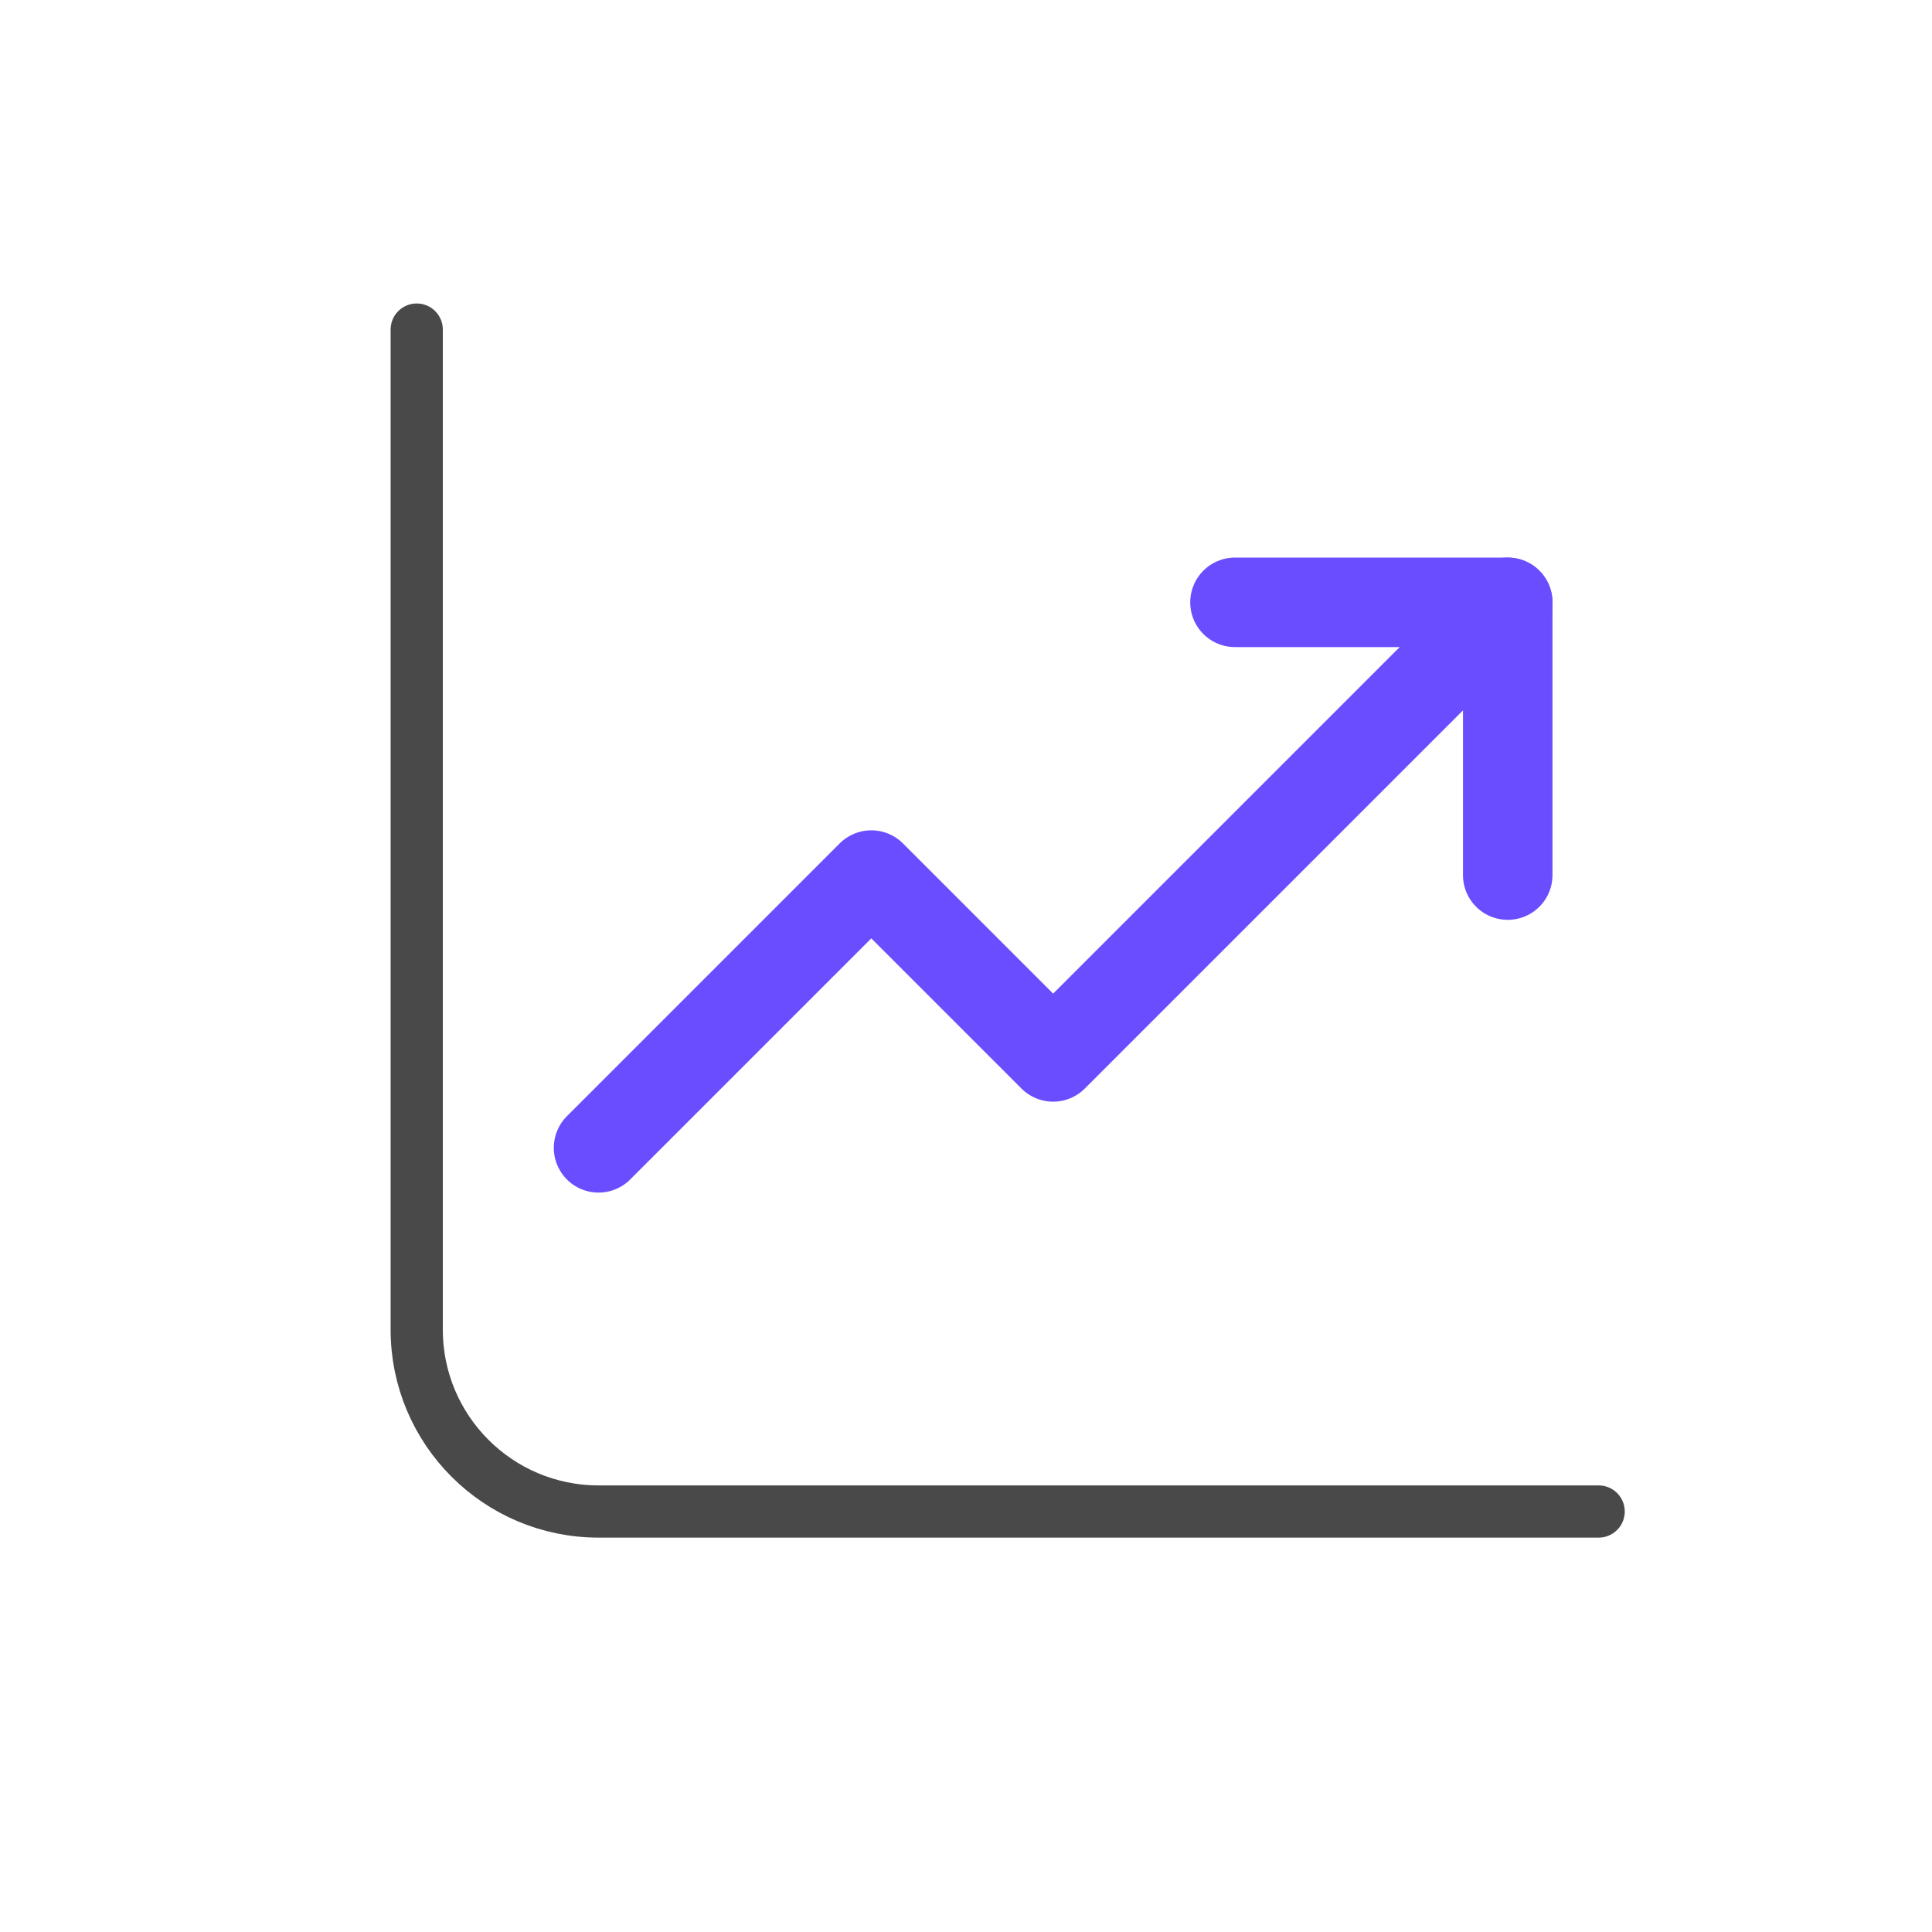
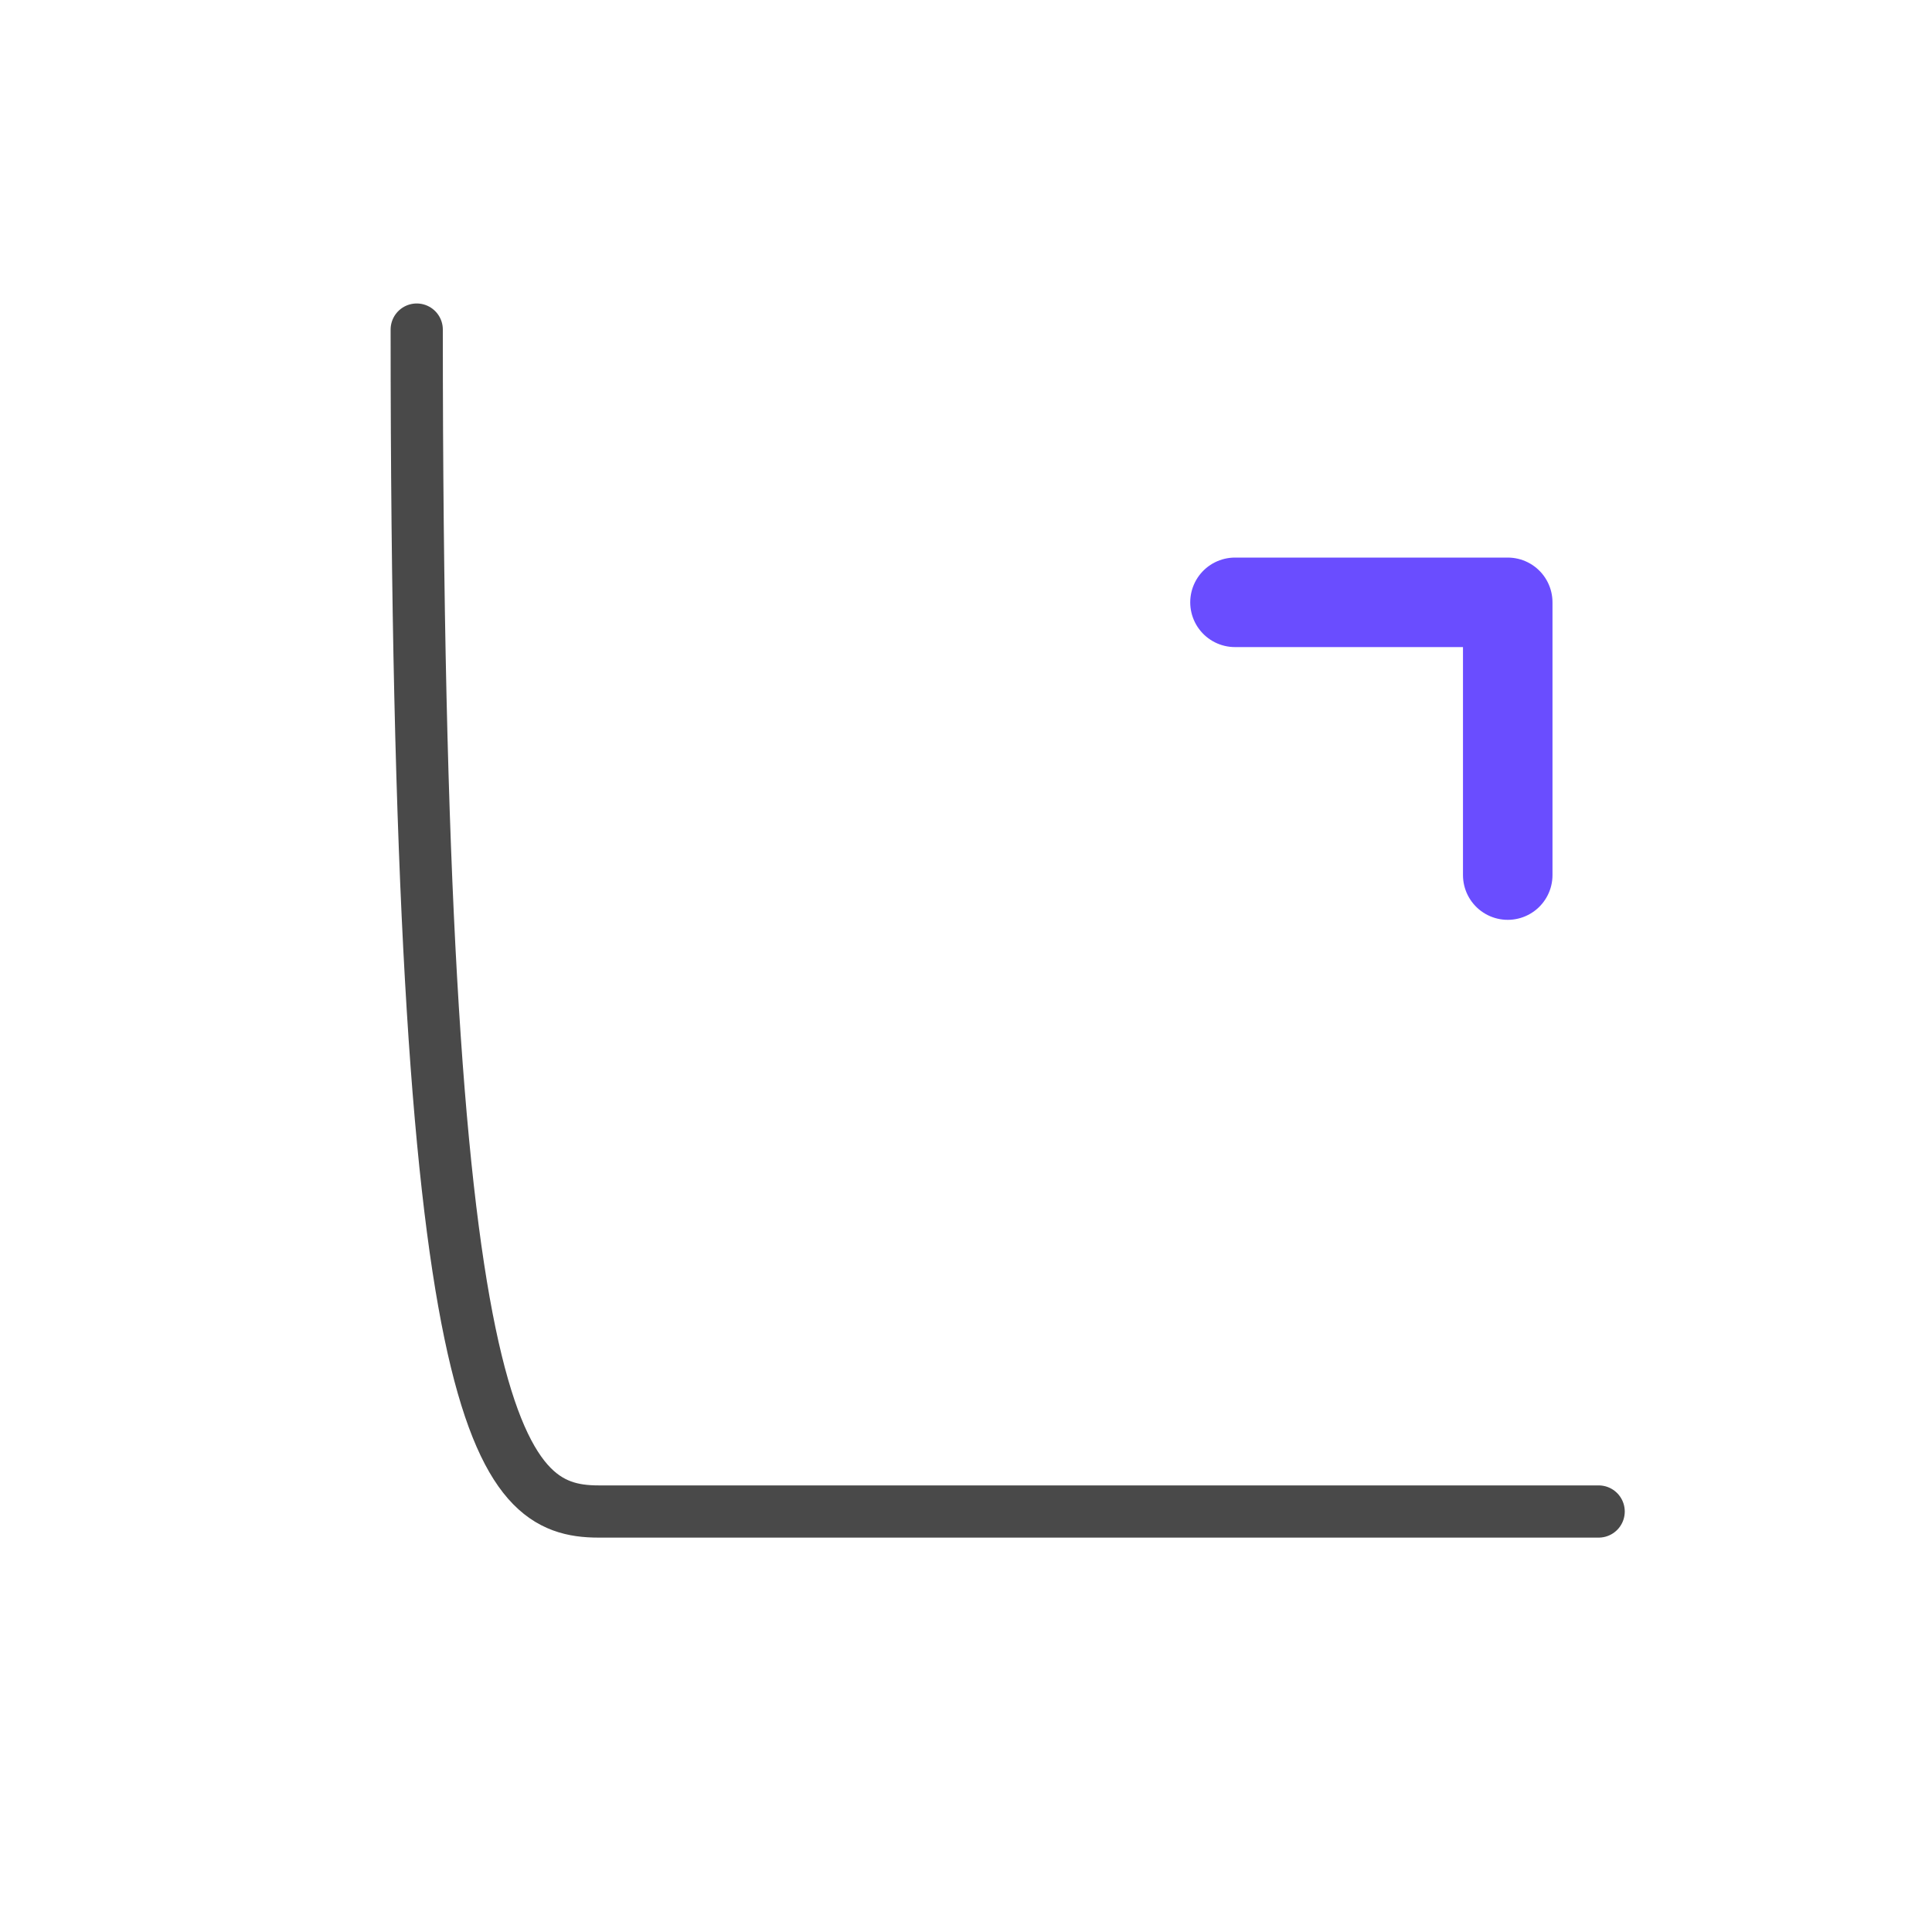
<svg xmlns="http://www.w3.org/2000/svg" width="85" height="85" viewBox="0 0 85 85" fill="none">
  <g clip-path="url(#clip0_1832_3375)">
-     <path d="M18.334 14.5V58.5C18.334 62.918 21.915 66.5 26.334 66.5H70.334" stroke="#494949" stroke-width="2.297" stroke-linecap="round" stroke-linejoin="round" />
-     <path d="M26.334 50.5L38.334 38.5L46.334 46.5L66.334 26.5" stroke="#6A4DFF" stroke-width="3.938" stroke-linecap="round" stroke-linejoin="round" />
+     <path d="M18.334 14.5C18.334 62.918 21.915 66.5 26.334 66.5H70.334" stroke="#494949" stroke-width="2.297" stroke-linecap="round" stroke-linejoin="round" />
    <path d="M66.334 38.5V26.5H54.334" stroke="#6A4DFF" stroke-width="3.938" stroke-linecap="round" stroke-linejoin="round" />
  </g>
  <defs>
    <clipPath id="clip0_1832_3375">
      <rect width="84" height="84" fill="white" transform="translate(0.333 0.5)" />
    </clipPath>
  </defs>
</svg>